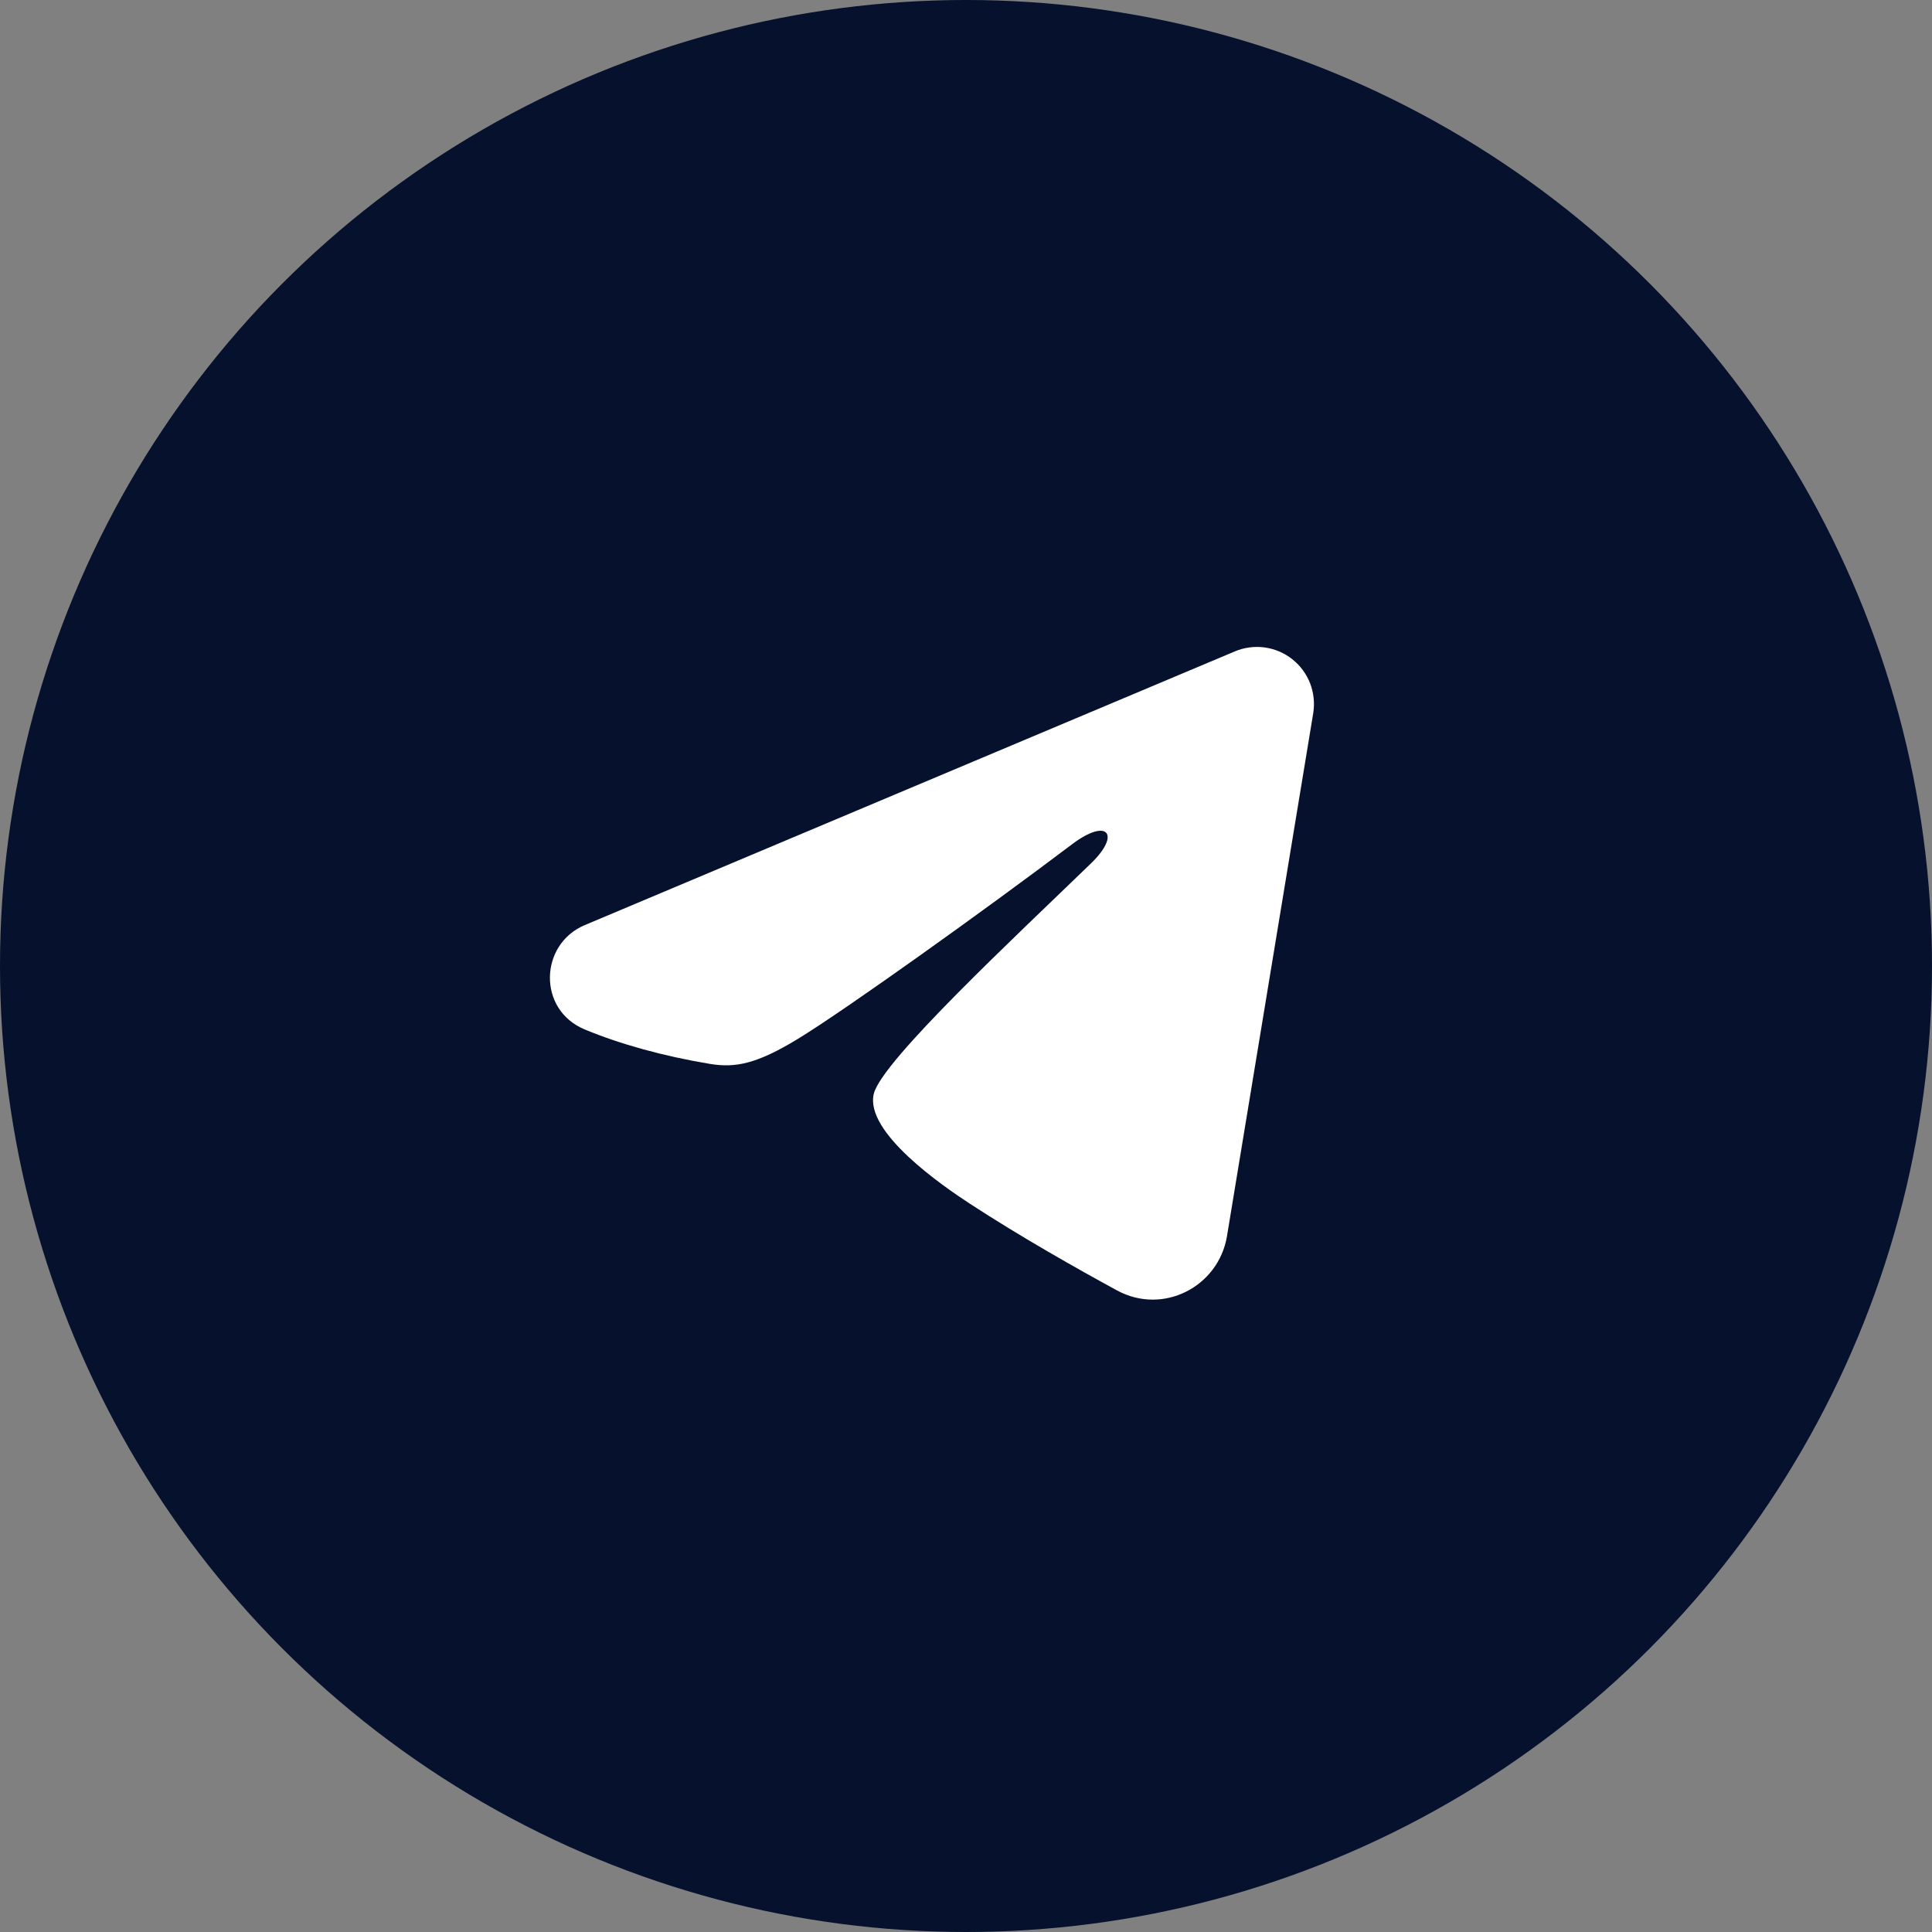
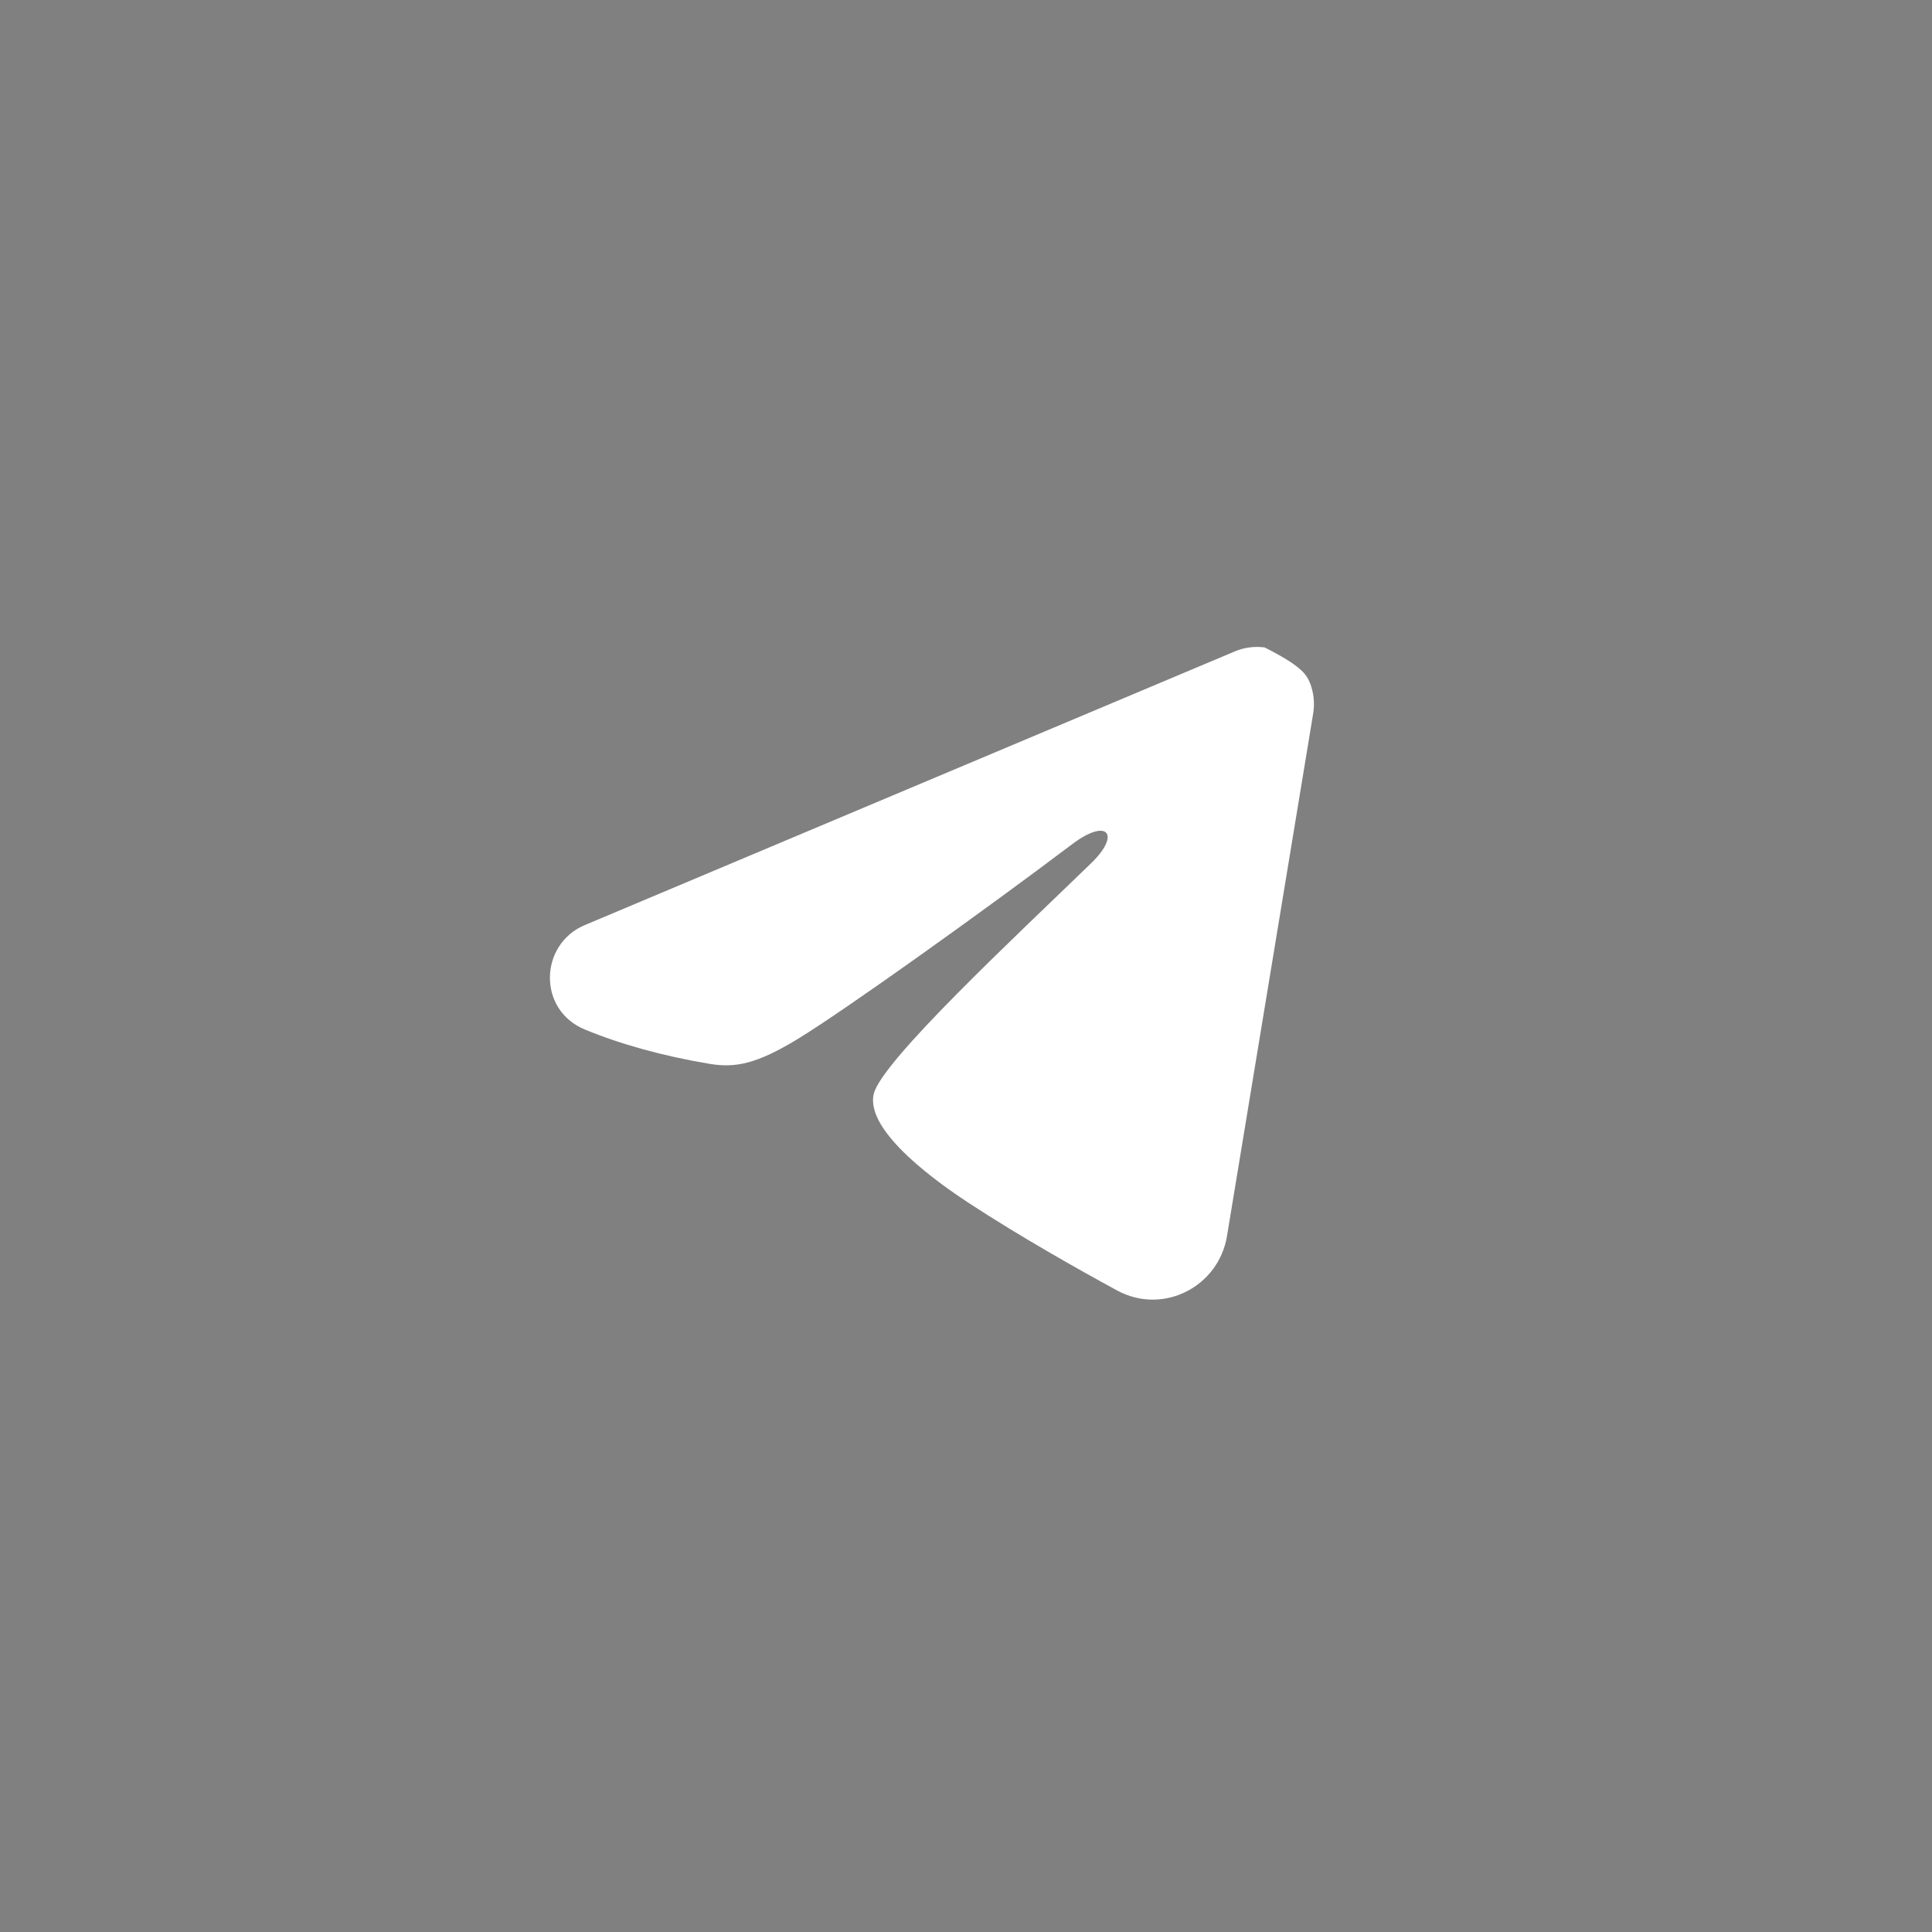
<svg xmlns="http://www.w3.org/2000/svg" width="36" height="36" viewBox="0 0 36 36" fill="none">
  <rect x="0" y="0" width="36" height="36" fill="#808080" stroke="none" />
-   <circle cx="18" cy="18" r="18" fill="#05112D" />
-   <path fill-rule="evenodd" clip-rule="evenodd" d="M23.009 12.138C23.184 12.064 23.376 12.039 23.564 12.064C23.752 12.09 23.93 12.165 24.079 12.283C24.228 12.4 24.343 12.556 24.412 12.733C24.48 12.91 24.5 13.102 24.47 13.29L22.863 23.034C22.707 23.974 21.676 24.513 20.814 24.045C20.093 23.653 19.022 23.05 18.058 22.42C17.577 22.105 16.101 21.096 16.283 20.377C16.439 19.763 18.918 17.455 20.334 16.083C20.89 15.544 20.637 15.233 19.98 15.729C18.35 16.96 15.732 18.832 14.866 19.359C14.102 19.824 13.704 19.903 13.228 19.824C12.36 19.68 11.555 19.456 10.897 19.183C10.009 18.815 10.052 17.593 10.896 17.238L23.009 12.138Z" fill="white" />
+   <path fill-rule="evenodd" clip-rule="evenodd" d="M23.009 12.138C23.184 12.064 23.376 12.039 23.564 12.064C24.228 12.4 24.343 12.556 24.412 12.733C24.48 12.91 24.5 13.102 24.47 13.29L22.863 23.034C22.707 23.974 21.676 24.513 20.814 24.045C20.093 23.653 19.022 23.05 18.058 22.42C17.577 22.105 16.101 21.096 16.283 20.377C16.439 19.763 18.918 17.455 20.334 16.083C20.89 15.544 20.637 15.233 19.98 15.729C18.35 16.96 15.732 18.832 14.866 19.359C14.102 19.824 13.704 19.903 13.228 19.824C12.36 19.68 11.555 19.456 10.897 19.183C10.009 18.815 10.052 17.593 10.896 17.238L23.009 12.138Z" fill="white" />
</svg>